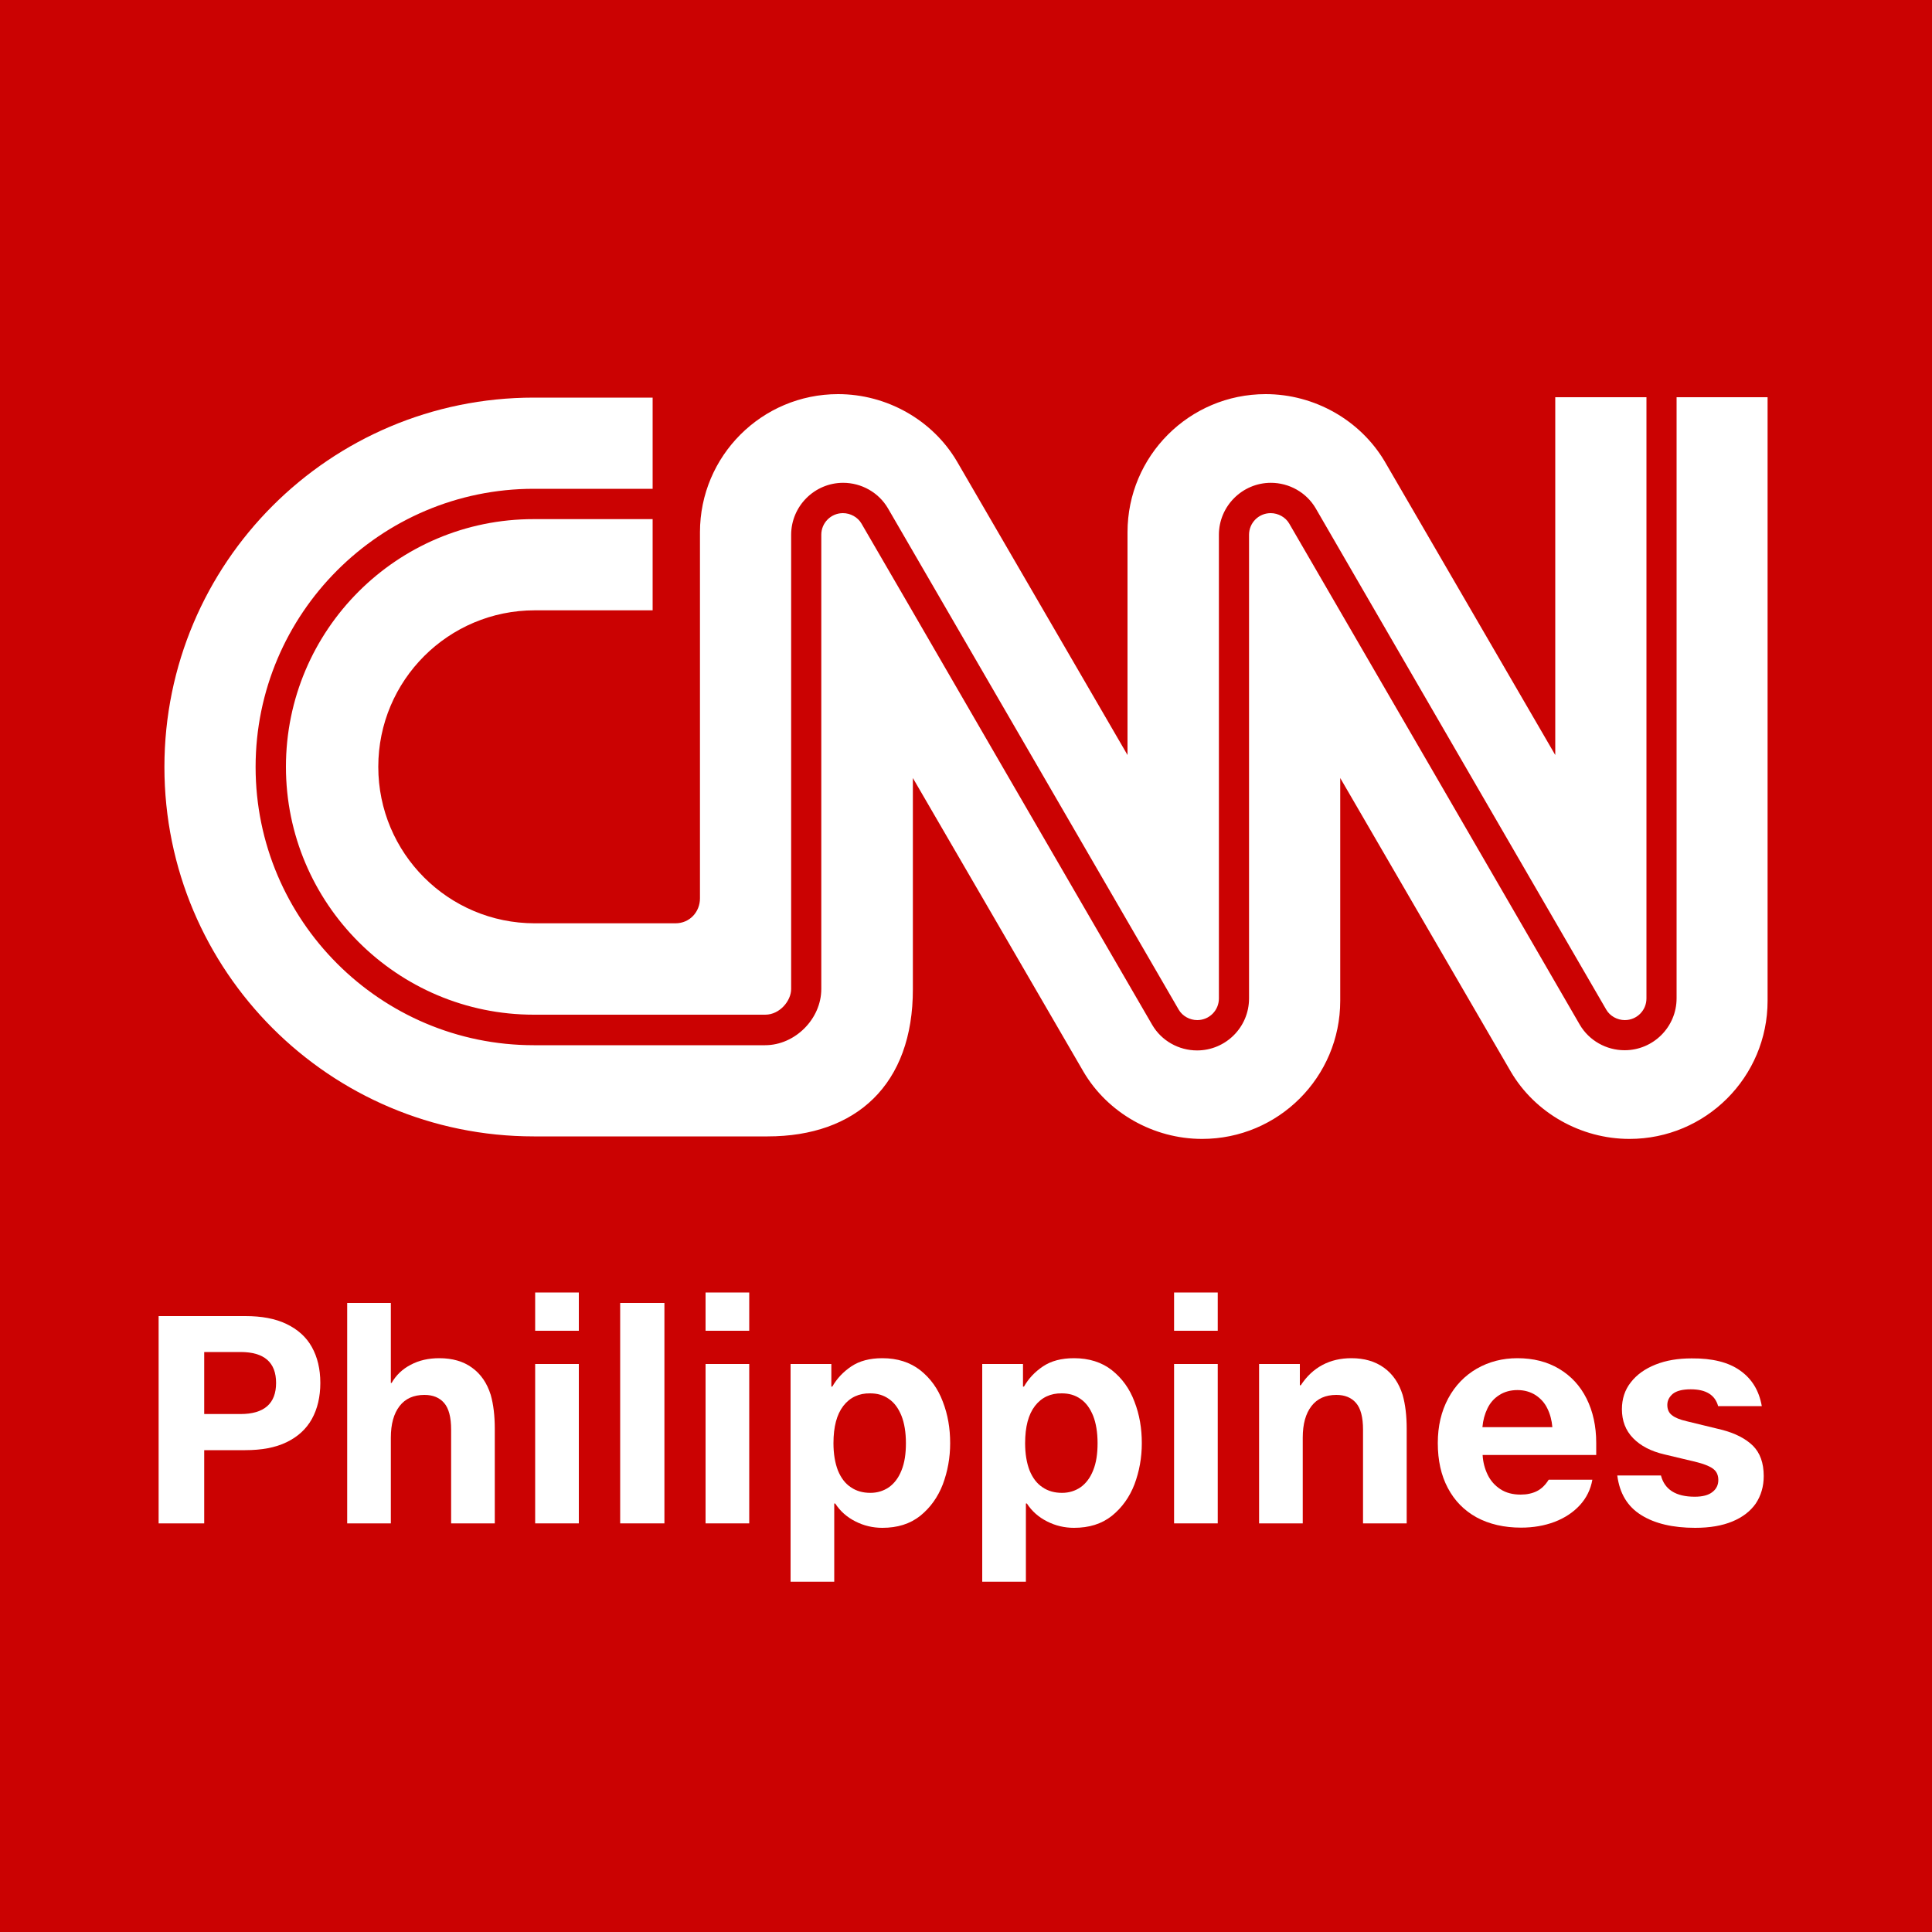
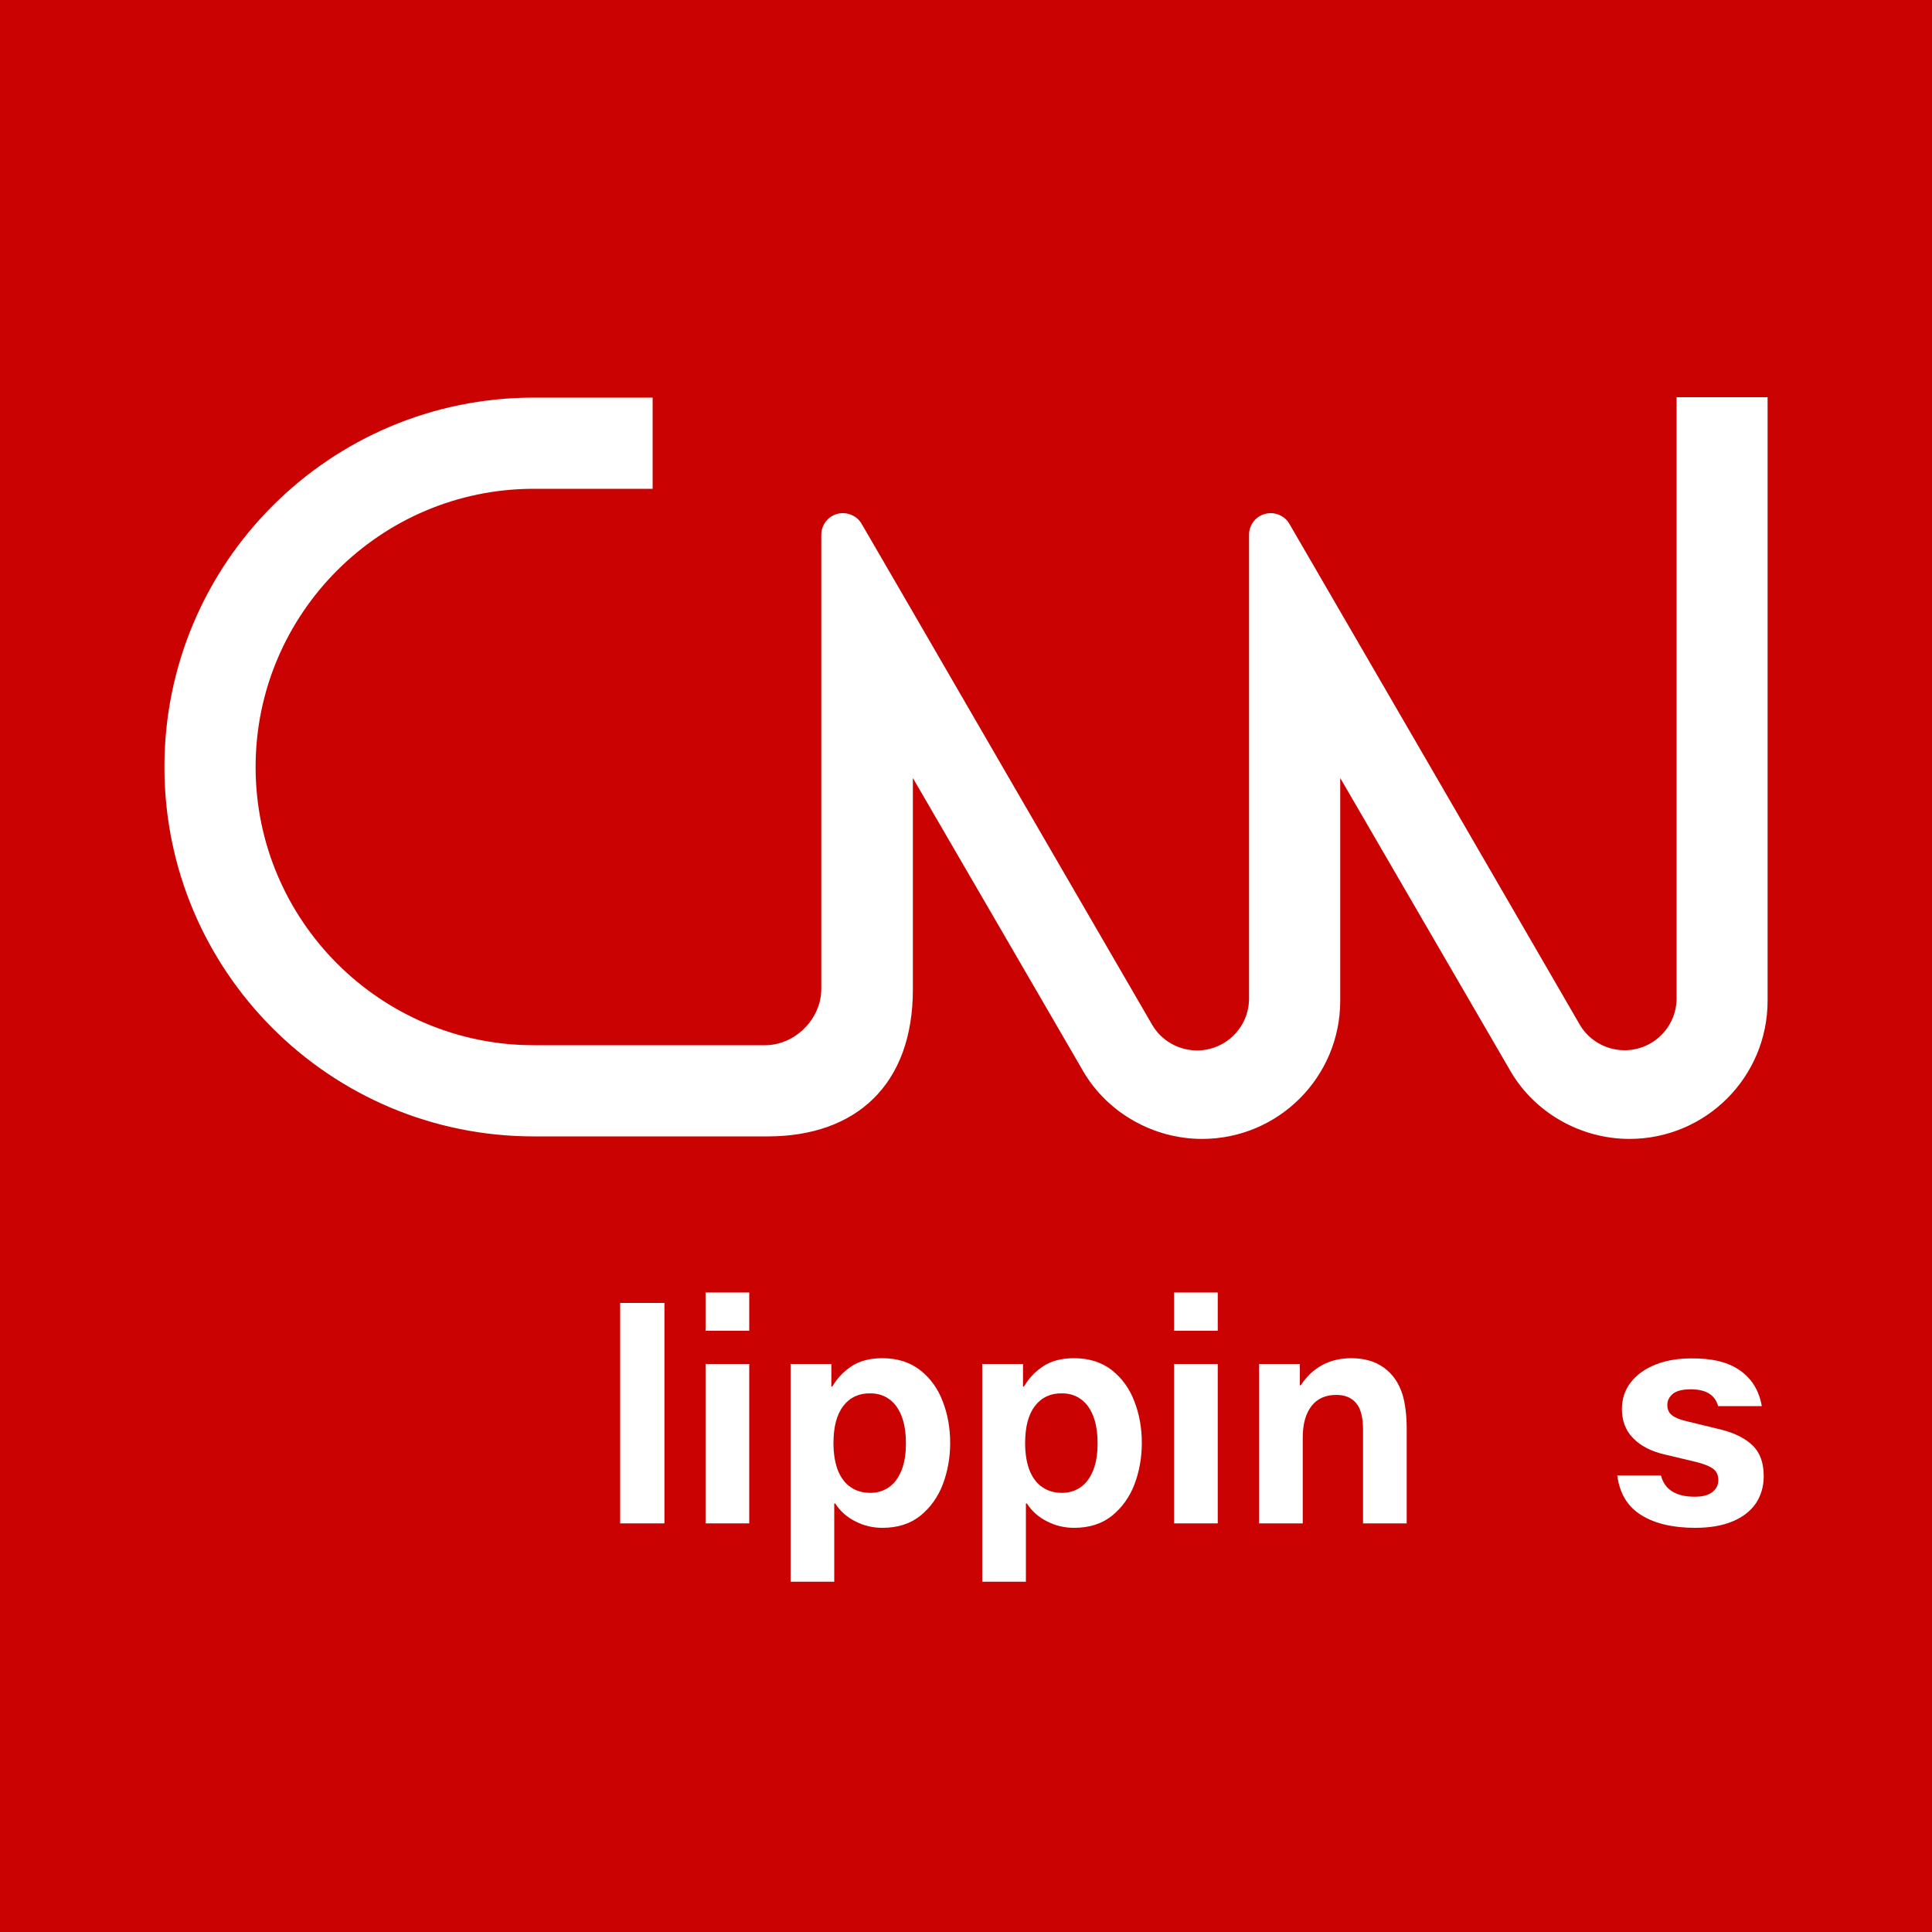
<svg xmlns="http://www.w3.org/2000/svg" version="1.1" id="Layer_1" x="0px" y="0px" viewBox="0 0 1000 1000" style="enable-background:new 0 0 1000 1000;" xml:space="preserve">
  <style type="text/css">
	.st0{fill:#CB0202;}
	.st1{fill:#FFFFFF;}
</style>
  <title>CNN logo</title>
  <title>CNN logo</title>
  <rect id="XMLID_1_" class="st0" width="1000" height="1000" />
  <g id="XMLID_8_">
-     <path id="XMLID_9_" class="st1" d="M148.3,685.3c5.8,2.8,10.2,6.7,13.1,11.9c2.9,5.2,4.4,11.4,4.4,18.6s-1.5,13.5-4.4,18.7   c-2.9,5.2-7.3,9.2-13.1,12c-5.8,2.8-12.9,4.1-21.4,4.1h-21.2v37.9H82.1V681.2h44.9C135.4,681.2,142.5,682.5,148.3,685.3z    M105.7,699.8v32.1h18.8c12.2,0,18.4-5.4,18.4-16.1c0-10.6-6.1-16-18.4-16H105.7z" />
-     <path id="XMLID_12_" class="st1" d="M202.2,715.8h0.5c2.3-4,5.6-7.2,9.9-9.4c4.3-2.3,9.2-3.4,14.8-3.4c6.7,0,12.4,1.6,16.9,4.9   c4.6,3.3,7.8,8,9.7,14.1c1.4,4.9,2.1,10.8,2.1,17.6v48.9h-22.6v-48.6c0-6.3-1.2-10.9-3.6-13.7c-2.4-2.8-5.8-4.2-10.2-4.2   c-5.6,0-9.9,1.9-12.9,5.8c-3,3.9-4.5,9.3-4.5,16.3v44.4h-22.6V674.4h22.6V715.8z" />
-     <path id="XMLID_14_" class="st1" d="M299.6,688.8H277V669h22.6V688.8z M299.6,788.5H277V706h22.6V788.5z" />
    <path id="XMLID_17_" class="st1" d="M343.9,788.5H321V674.4h22.9V788.5z" />
    <path id="XMLID_19_" class="st1" d="M387.8,688.8h-22.6V669h22.6V688.8z M387.8,788.5h-22.6V706h22.6V788.5z" />
    <path id="XMLID_22_" class="st1" d="M476.3,709.2c5.3,4.2,9.2,9.6,11.7,16.3c2.6,6.7,3.8,13.8,3.8,21.5c0,7.5-1.3,14.6-3.8,21.3   c-2.6,6.7-6.5,12.1-11.7,16.3c-5.3,4.2-11.8,6.2-19.6,6.2c-4.9,0-9.6-1.1-13.9-3.3c-4.4-2.2-7.9-5.3-10.5-9.3h-0.5v40.5h-22.6V706   h21.1v11.7h0.5c2.4-4.2,5.7-7.7,9.9-10.5c4.2-2.8,9.5-4.2,16-4.2C464.5,703,471,705.1,476.3,709.2z M436.5,727.7   c-3.4,4.4-5.1,10.8-5.1,19.3c0,5.5,0.8,10.2,2.3,14.1c1.6,3.9,3.8,6.8,6.7,8.7c2.9,2,6.3,2.9,10.1,2.9c3.6,0,6.8-1,9.6-2.9   c2.8-2,5-4.9,6.5-8.7c1.6-3.9,2.3-8.6,2.3-14.1c0-5.6-0.8-10.4-2.3-14.2c-1.6-3.9-3.7-6.8-6.5-8.7c-2.8-2-6-2.9-9.7-2.9   C444.6,721.1,439.9,723.3,436.5,727.7z" />
    <path id="XMLID_25_" class="st1" d="M575.5,709.2c5.3,4.2,9.2,9.6,11.7,16.3c2.6,6.7,3.8,13.8,3.8,21.5c0,7.5-1.3,14.6-3.8,21.3   c-2.6,6.7-6.5,12.1-11.7,16.3c-5.3,4.2-11.8,6.2-19.6,6.2c-4.9,0-9.6-1.1-13.9-3.3c-4.4-2.2-7.9-5.3-10.5-9.3H531v40.5h-22.6V706   h21.1v11.7h0.5c2.4-4.2,5.7-7.7,9.9-10.5c4.2-2.8,9.5-4.2,16-4.2C563.7,703,570.3,705.1,575.5,709.2z M535.7,727.7   c-3.4,4.4-5.1,10.8-5.1,19.3c0,5.5,0.8,10.2,2.3,14.1c1.6,3.9,3.8,6.8,6.7,8.7c2.9,2,6.3,2.9,10.1,2.9c3.6,0,6.8-1,9.6-2.9   c2.8-2,5-4.9,6.5-8.7c1.6-3.9,2.3-8.6,2.3-14.1c0-5.6-0.8-10.4-2.3-14.2c-1.6-3.9-3.7-6.8-6.5-8.7c-2.8-2-6-2.9-9.7-2.9   C543.8,721.1,539.1,723.3,535.7,727.7z" />
    <path id="XMLID_28_" class="st1" d="M630.3,688.8h-22.6V669h22.6V688.8z M630.3,788.5h-22.6V706h22.6V788.5z" />
    <path id="XMLID_31_" class="st1" d="M716.3,707.9c4.6,3.3,7.8,8,9.7,14.1c1.4,4.9,2.1,10.8,2.1,17.6v48.9h-22.6v-48.6   c0-6.3-1.2-10.9-3.6-13.7c-2.4-2.8-5.8-4.2-10.2-4.2c-5.6,0-9.9,1.9-12.9,5.8c-3,3.9-4.5,9.3-4.5,16.3v44.4h-22.6V706h21.1v11h0.5   c3-4.6,6.7-8.1,11.2-10.5c4.5-2.4,9.5-3.5,15-3.5C706.1,703,711.7,704.6,716.3,707.9z" />
-     <path id="XMLID_33_" class="st1" d="M826.3,753.1h-58.9c0.2,3.7,1.1,7.1,2.6,10.2c1.5,3.1,3.7,5.6,6.6,7.5   c2.9,1.9,6.4,2.8,10.5,2.8c3.2,0,6-0.6,8.4-1.8c2.4-1.2,4.4-3.2,6.1-5.9h22.6c-0.9,5.1-3.1,9.5-6.5,13.2c-3.4,3.7-7.8,6.6-13,8.6   c-5.3,2-11.1,3-17.4,3c-8.8,0-16.5-1.8-23-5.3c-6.5-3.6-11.4-8.6-14.9-15.2c-3.5-6.6-5.2-14.3-5.2-23.3c0-8.7,1.8-16.4,5.4-23.1   c3.6-6.7,8.6-11.8,14.8-15.4c6.3-3.6,13.3-5.4,21-5.4c8.2,0,15.4,1.8,21.6,5.5c6.2,3.7,10.9,8.8,14.2,15.4c3.3,6.6,5,14.3,5,22.9   V753.1z M803.5,738.7c-0.3-3.6-1.2-6.9-2.6-9.7c-1.4-2.9-3.4-5.1-6.1-6.9c-2.7-1.7-5.8-2.6-9.4-2.6c-3.6,0-6.8,0.9-9.4,2.6   c-2.7,1.7-4.7,4-6.1,6.9c-1.4,2.9-2.3,6.1-2.6,9.7H803.5z" />
    <path id="XMLID_36_" class="st1" d="M900.7,709.4c6.1,4.3,9.8,10.4,11.2,18.4h-22.6c-1.6-5.8-6.3-8.7-14.2-8.7   c-4.2,0-7.3,0.8-9.2,2.3c-1.9,1.6-2.9,3.5-2.9,5.8c0,2.3,0.8,4.1,2.4,5.3c1.6,1.3,4.1,2.3,7.5,3.1l18.1,4.4   c7.1,1.8,12.5,4.6,16.3,8.3c3.7,3.7,5.6,8.9,5.6,15.7c0,5.4-1.4,10.1-4.1,14.2c-2.8,4-6.8,7.1-12.1,9.3c-5.3,2.2-11.7,3.3-19.3,3.3   c-11.5,0-20.9-2.2-27.9-6.6c-7.1-4.4-11.2-11.2-12.4-20.5h22.6c1.9,7.3,7.7,11,17.5,11c4,0,7.1-0.8,9.1-2.4   c2.1-1.6,3.1-3.7,3.1-6.3c0-1.6-0.4-3-1.1-4.1c-0.8-1.2-2.1-2.2-3.9-3c-1.9-0.9-4.4-1.7-7.8-2.5l-15.1-3.6   c-6.9-1.6-12.3-4.4-16.2-8.4c-3.9-4-5.8-9-5.8-15c0-5.3,1.5-10,4.6-13.9c3.1-4,7.3-7,12.8-9.2c5.5-2.2,11.7-3.2,18.7-3.2   C886.3,703,894.7,705.1,900.7,709.4z" />
  </g>
  <g id="XMLID_2_">
    <g id="XMLID_6_">
-       <path id="XMLID_40_" class="st1" d="M148,396.9c0,70.7,57.5,128.3,128.3,128.3h119.8c7.5,0,13.4-7.2,13.4-13.3V276.8    c0-14.8,12.1-26.9,26.9-26.9c9.5,0,18.4,5,23.2,13.2c0.6,1,36.9,63.6,75.3,129.8c36.7,63.3,74.6,128.7,75.2,129.7    c1.9,3.3,5.7,5.4,9.6,5.4c6.2,0,11.2-5,11.2-11.2v-240c0-14.8,12.1-26.9,26.9-26.9c9.5,0,18.4,5,23.2,13.2    c0.6,1,36.8,63.6,75.2,129.8c36.7,63.3,74.6,128.7,75.2,129.7c1.9,3.3,5.7,5.4,9.6,5.4c6.2,0,11.2-5,11.2-11.2V205.6h-47.2v185.2    c0,0-85.6-147.3-88.3-152C704,217.4,680.3,204,655.1,204c-39.5,0-71.5,32-71.5,71.5v115.3c0,0-85.6-147.3-88.3-152    C482.7,217.4,459,204,433.8,204c-39.5,0-71.5,32-71.5,71.5V465c0,6.9-5.2,12.9-12.7,12.9h-72.8c-44.8,0-81-36.3-81-81    c0-44.8,36.3-81,81-81h61v-47.2h-61.5C205.5,268.6,148,326.1,148,396.9" />
      <path id="XMLID_39_" class="st1" d="M867.8,205.6v311.1c0,14.9-12.1,26.9-26.9,26.9c-9.5,0-18.4-5-23.2-13.2    c-0.6-1-36.8-63.6-75.2-129.8C705.8,337.4,667.9,272,667.3,271c-1.9-3.3-5.7-5.4-9.6-5.4c-6.2,0-11.2,5-11.2,11.2v240    c0,14.9-12.1,26.9-26.9,26.9c-9.5,0-18.4-5-23.2-13.2c-0.6-1-36.9-63.6-75.3-129.8C484.5,337.4,446.5,272,445.9,271    c-1.9-3.3-5.7-5.4-9.6-5.4c-6.2,0-11.2,5-11.2,11.2v235.1c0,15.5-13.6,29.1-29.1,29.1H276.3c-79.4,0-144-64.6-144-144    c0-79.4,64.6-144,144-144h61.5v-47.2h-61.5c-105.6,0-191.2,85.6-191.2,191.2c0,105.6,85.6,191.2,191.2,191.2h121    c45.8,0,75.3-26.8,75.2-76.3V402.7c0,0,86.2,148.3,88.3,152c12.5,21.3,36.2,34.8,61.4,34.8c39.5,0,71.5-32,71.5-71.5V402.7    c0,0,85.6,147.3,88.3,152c12.5,21.3,36.2,34.8,61.4,34.8c39.5,0,71.5-32,71.5-71.5V205.6H867.8z" />
    </g>
  </g>
</svg>